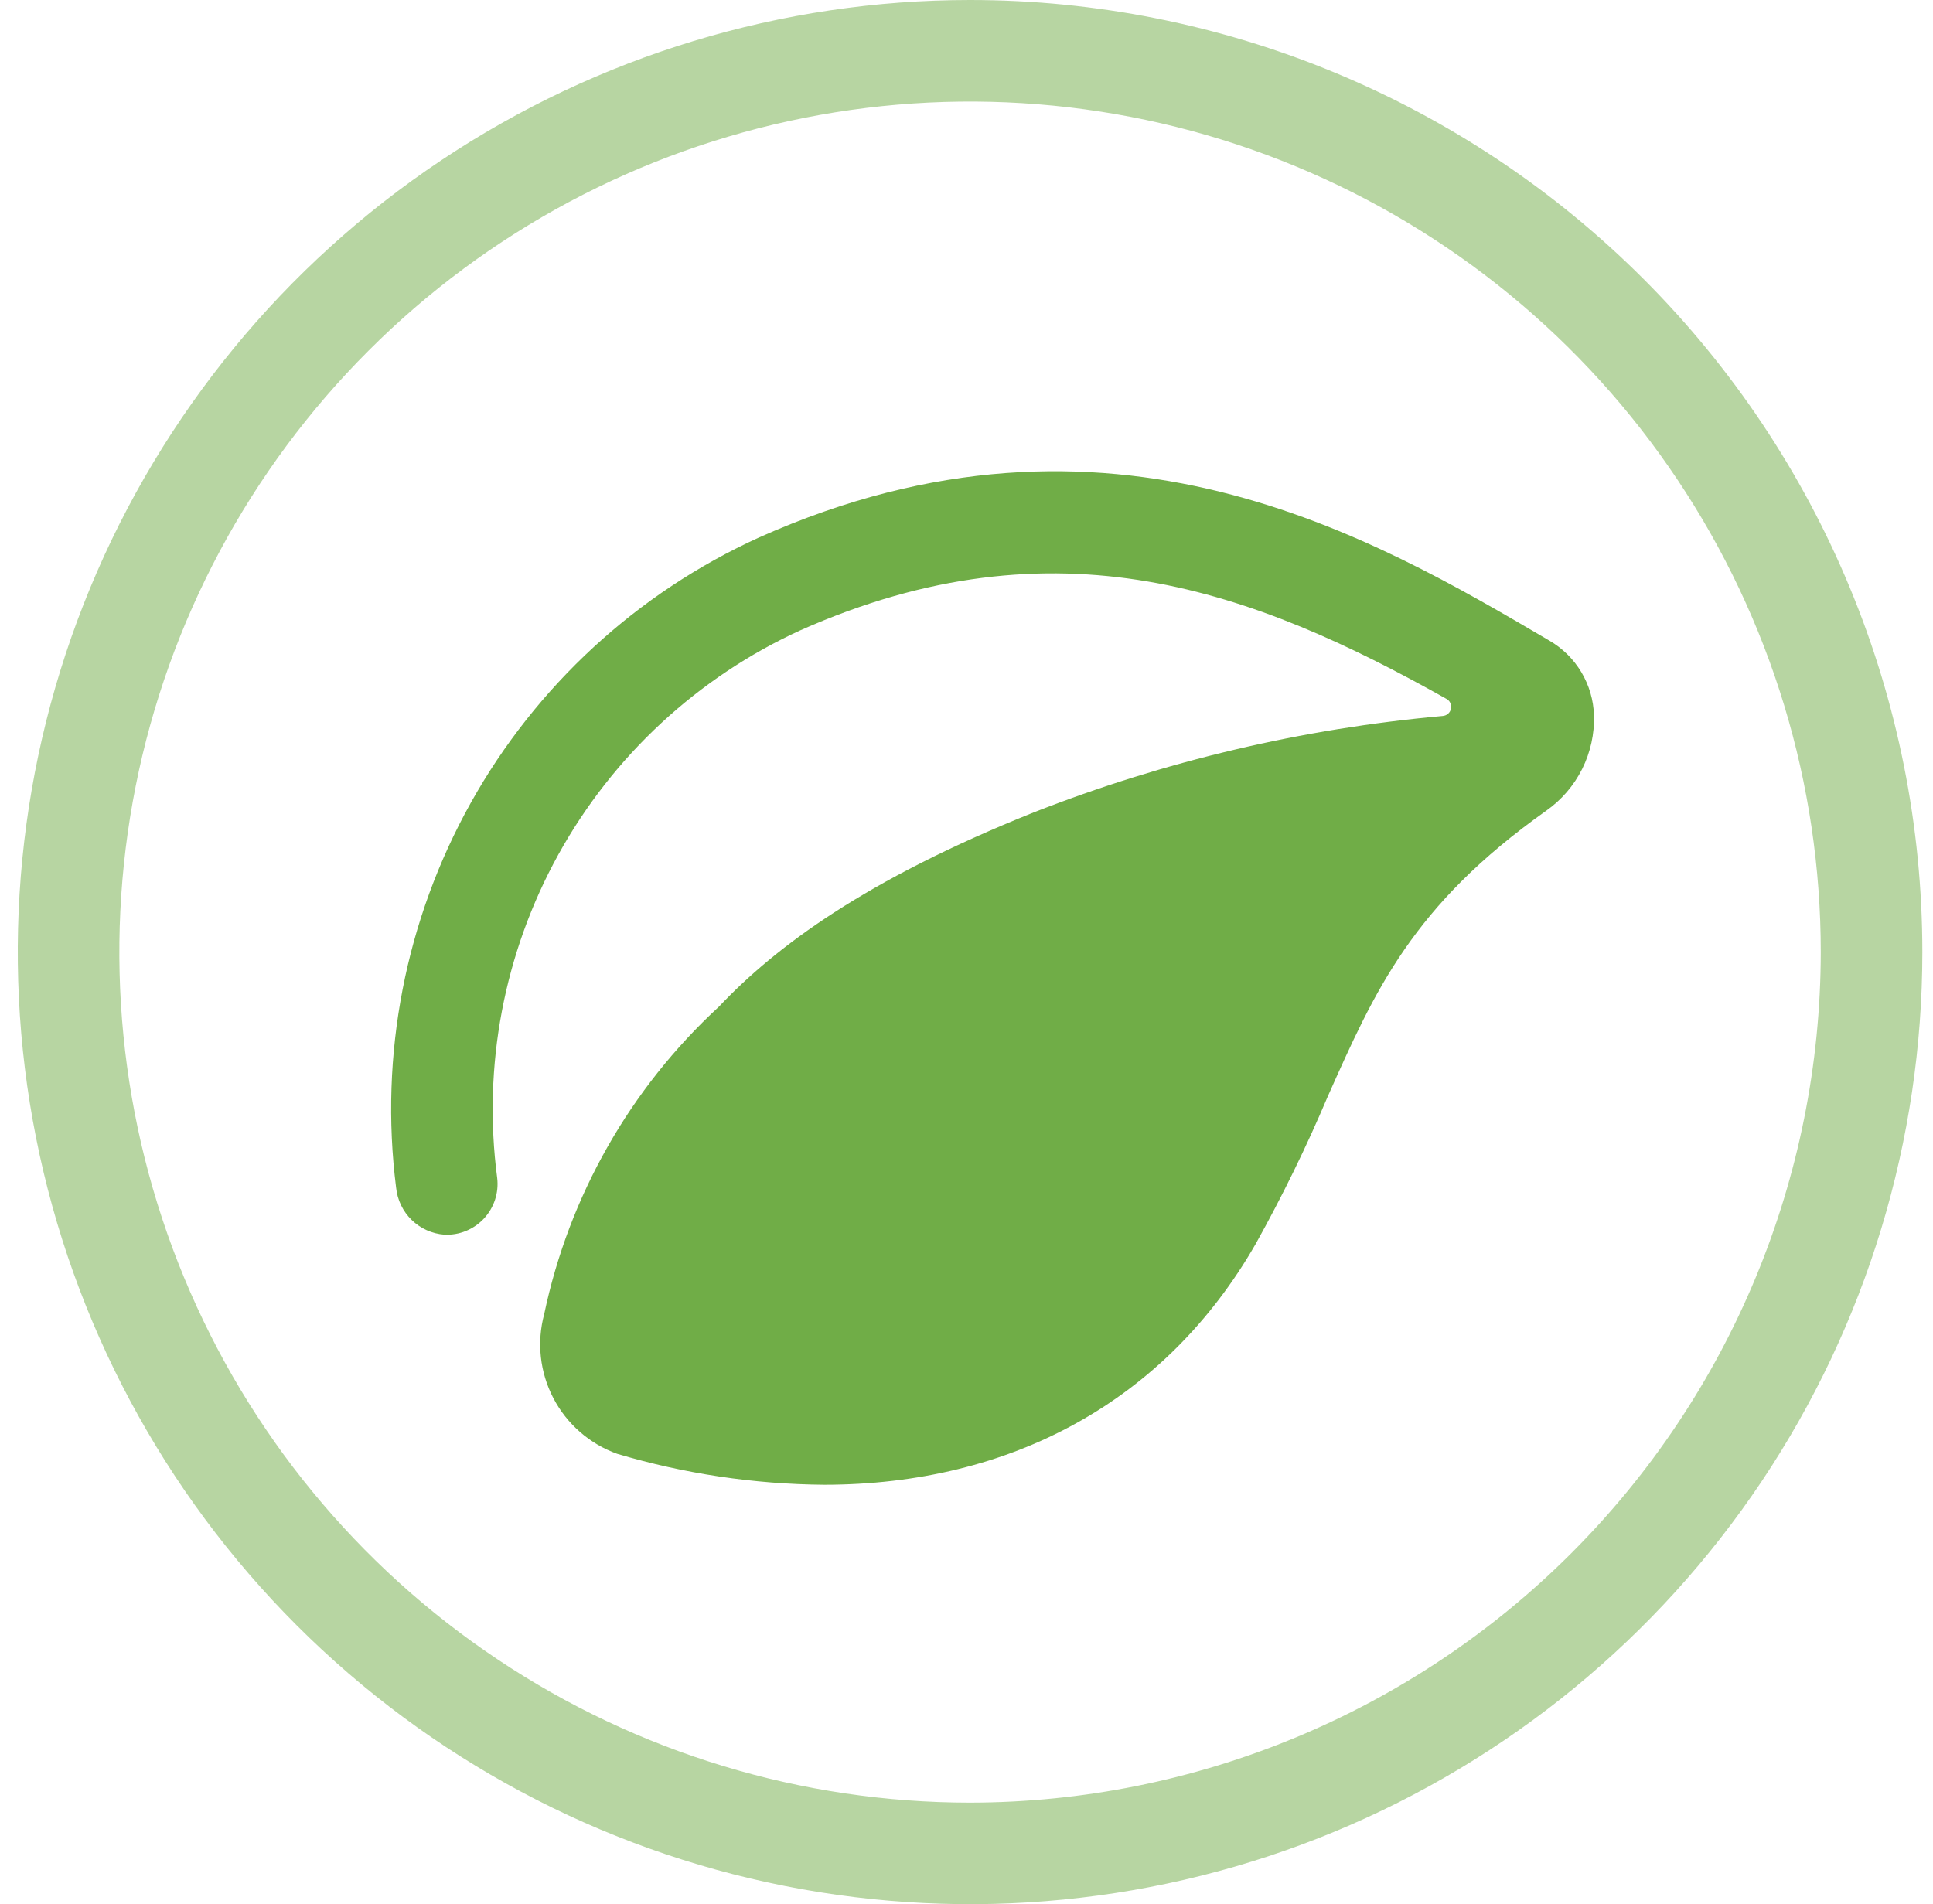
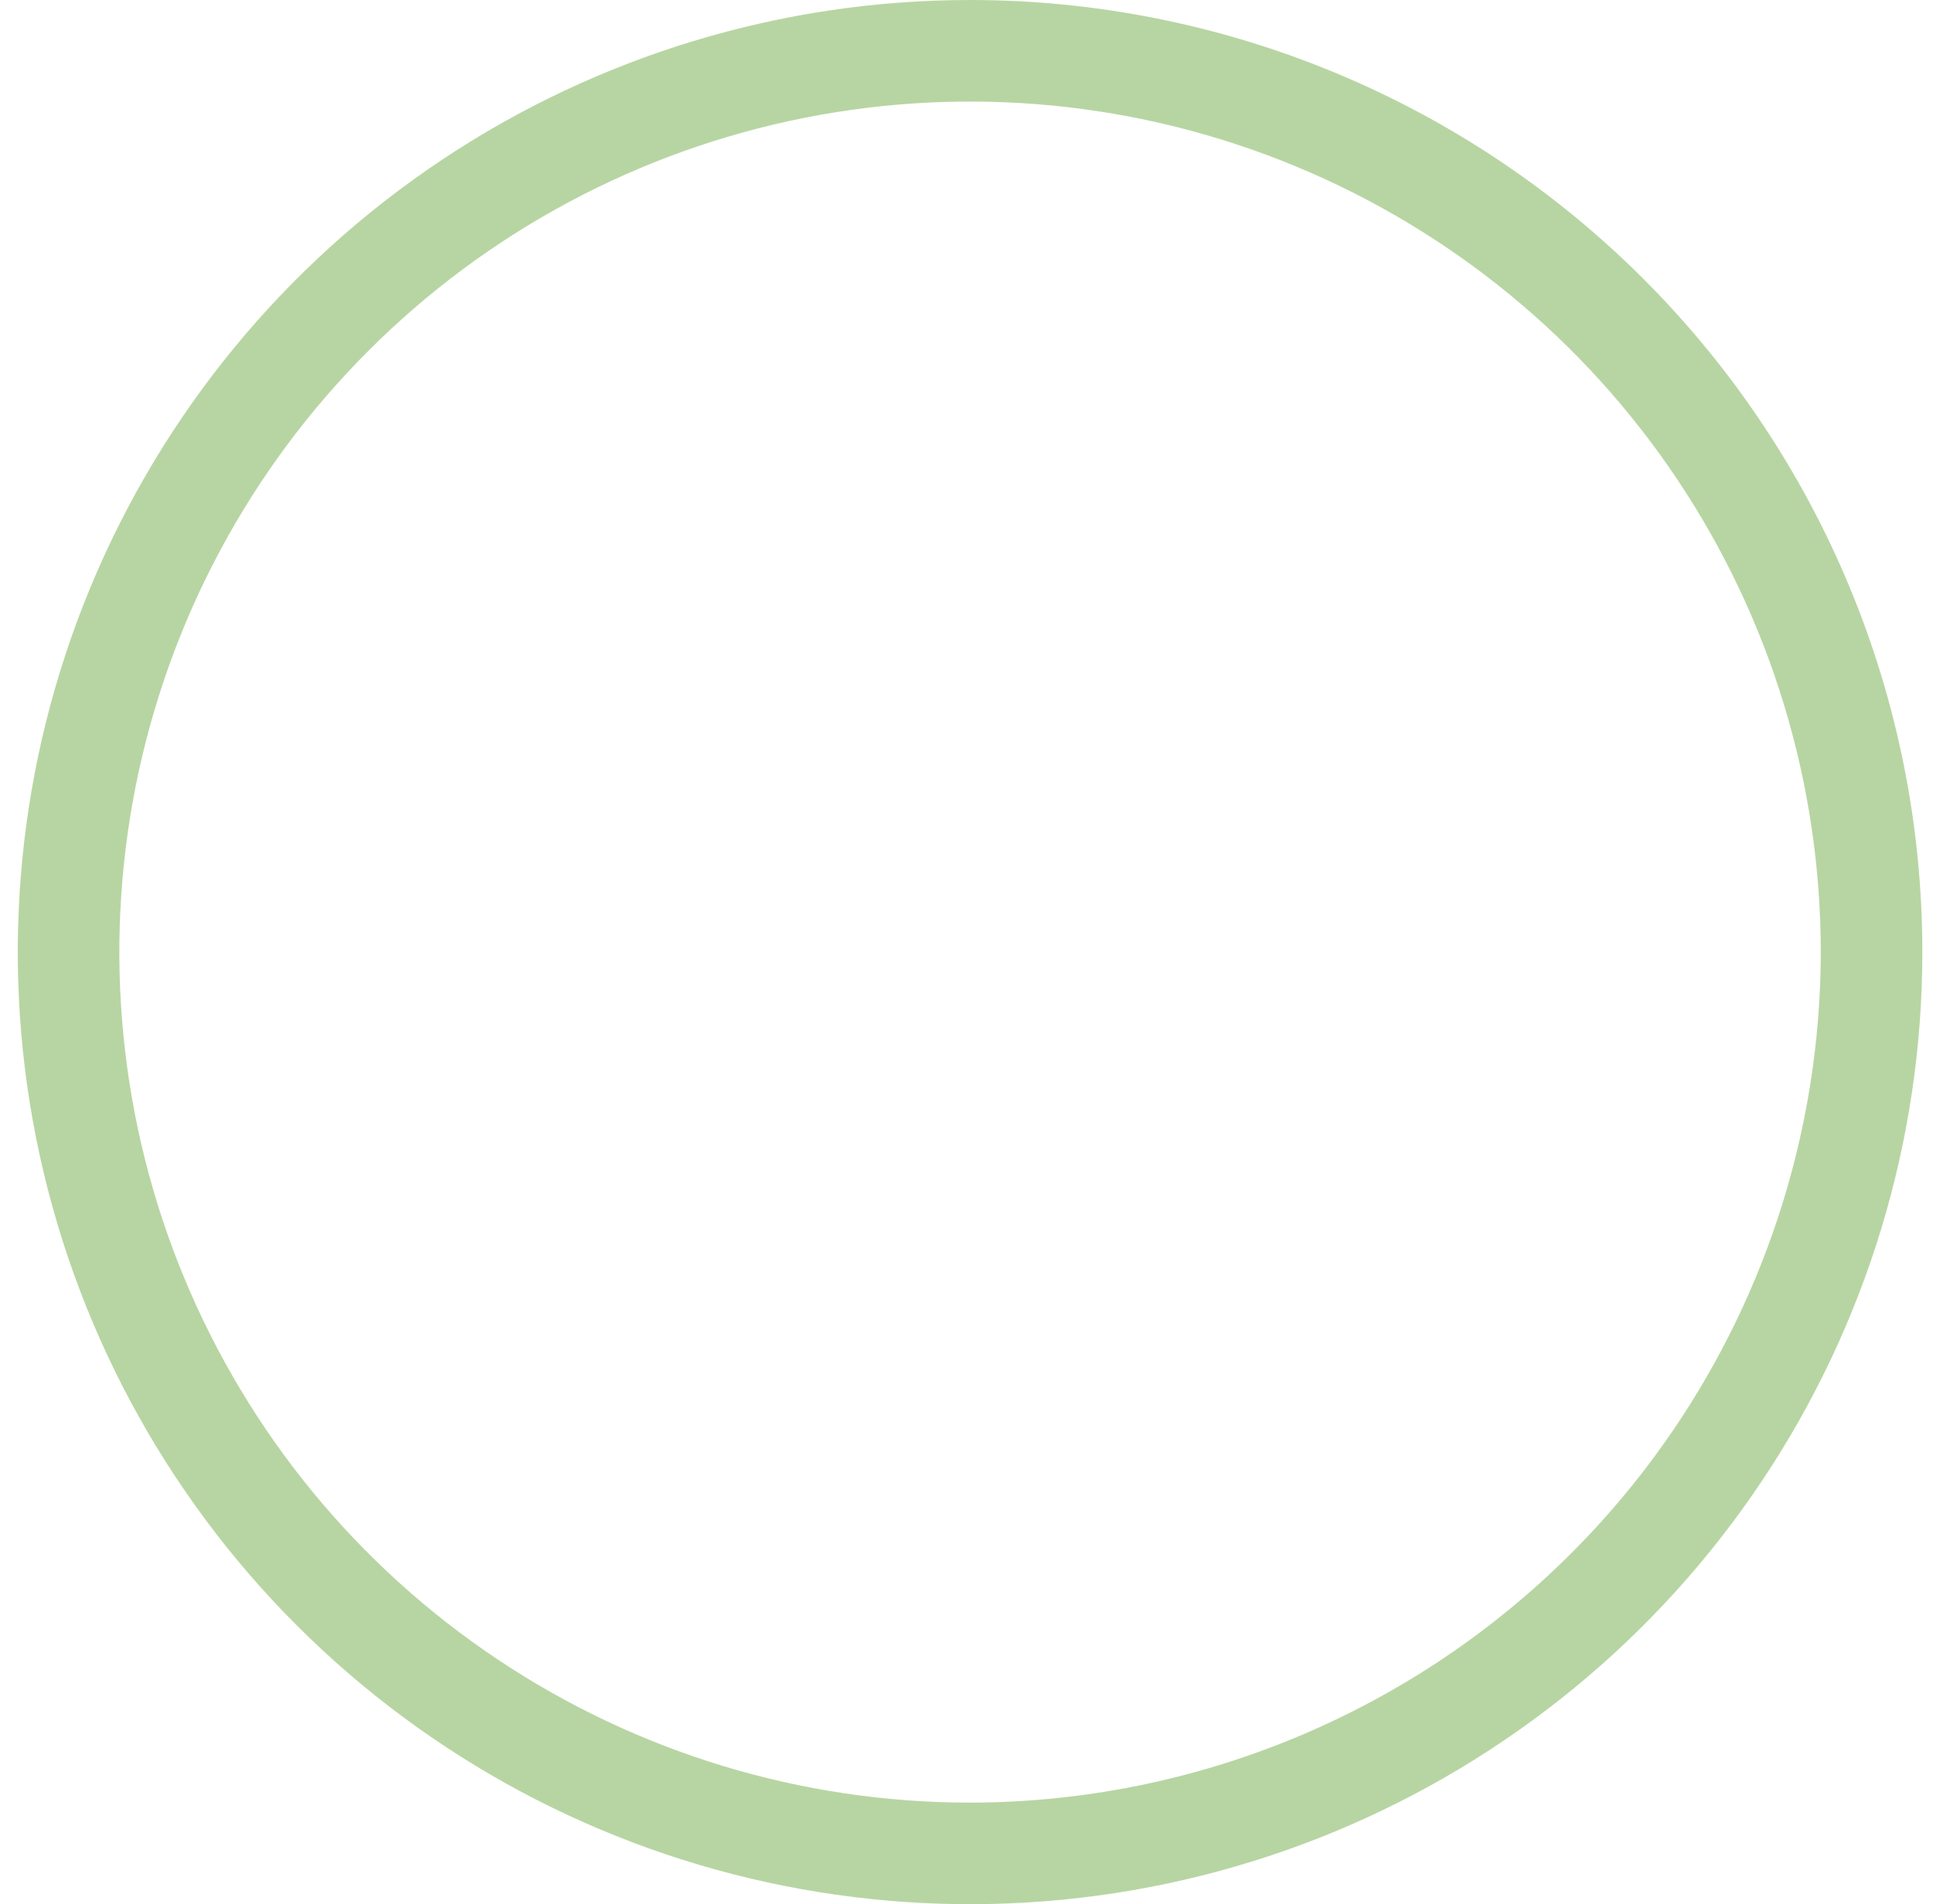
<svg xmlns="http://www.w3.org/2000/svg" width="68" height="67" viewBox="0 0 68 67" fill="none">
  <g clip-path="url(#clip0_31_4758)">
    <path opacity="0.5" d="M34.125 0C27.499 0 21.023 1.965 15.513 5.646C10.004 9.327 5.711 14.559 3.175 20.68C0.64 26.801 -0.024 33.537 1.269 40.035C2.561 46.534 5.752 52.503 10.437 57.188C15.122 61.873 21.091 65.064 27.59 66.356C34.088 67.649 40.824 66.986 46.945 64.45C53.066 61.914 58.298 57.621 61.979 52.112C65.66 46.603 67.625 40.126 67.625 33.5C67.625 24.615 64.096 16.094 57.813 9.812C51.531 3.529 43.01 0 34.125 0ZM34.125 63.427C28.206 63.427 22.42 61.672 17.499 58.383C12.577 55.095 8.741 50.421 6.476 44.952C4.211 39.484 3.619 33.467 4.773 27.662C5.928 21.856 8.778 16.524 12.964 12.339C17.149 8.153 22.481 5.303 28.287 4.148C34.092 2.994 40.109 3.586 45.578 5.851C51.046 8.116 55.72 11.952 59.008 16.874C62.297 21.795 64.052 27.581 64.052 33.5C64.042 41.434 60.886 49.041 55.276 54.651C49.666 60.261 42.059 63.417 34.125 63.427Z" fill="#70AD47" />
-     <path d="M54.502 22.539C48.338 18.921 39.038 13.4 26.701 18.912C22.41 20.863 18.856 24.137 16.559 28.253C14.262 32.37 13.343 37.114 13.935 41.79C13.979 42.221 14.172 42.624 14.483 42.926C14.793 43.228 15.201 43.411 15.633 43.443C15.892 43.455 16.15 43.411 16.39 43.313C16.63 43.215 16.846 43.066 17.023 42.877C17.2 42.687 17.333 42.462 17.414 42.215C17.495 41.969 17.521 41.708 17.491 41.451C16.973 37.521 17.728 33.529 19.646 30.061C21.565 26.593 24.545 23.831 28.148 22.181C37.171 18.17 44.13 20.797 50.875 24.585C50.938 24.616 50.988 24.668 51.019 24.732C51.049 24.795 51.058 24.867 51.044 24.936C51.03 25.005 50.993 25.067 50.94 25.114C50.887 25.16 50.82 25.187 50.75 25.192C45.816 25.635 40.97 26.778 36.358 28.587C30.444 30.954 27.282 33.312 25.29 35.421C22.167 38.3 20.018 42.082 19.144 46.239C18.877 47.23 18.992 48.286 19.467 49.196C19.942 50.106 20.742 50.804 21.707 51.152C24.071 51.855 26.522 52.222 28.988 52.242C35.572 52.242 41.004 49.294 44.175 43.764C45.11 42.087 45.954 40.361 46.703 38.592C48.373 34.84 49.687 31.865 54.395 28.524C54.931 28.147 55.365 27.643 55.658 27.057C55.951 26.47 56.094 25.82 56.074 25.165C56.056 24.63 55.903 24.108 55.628 23.648C55.353 23.189 54.965 22.807 54.502 22.539Z" fill="#70AD47" />
  </g>
  <defs>
    <clipPath id="clip0_31_4758">
      <rect width="67" height="67" fill="white" transform="translate(0.625)" />
    </clipPath>
  </defs>
</svg>